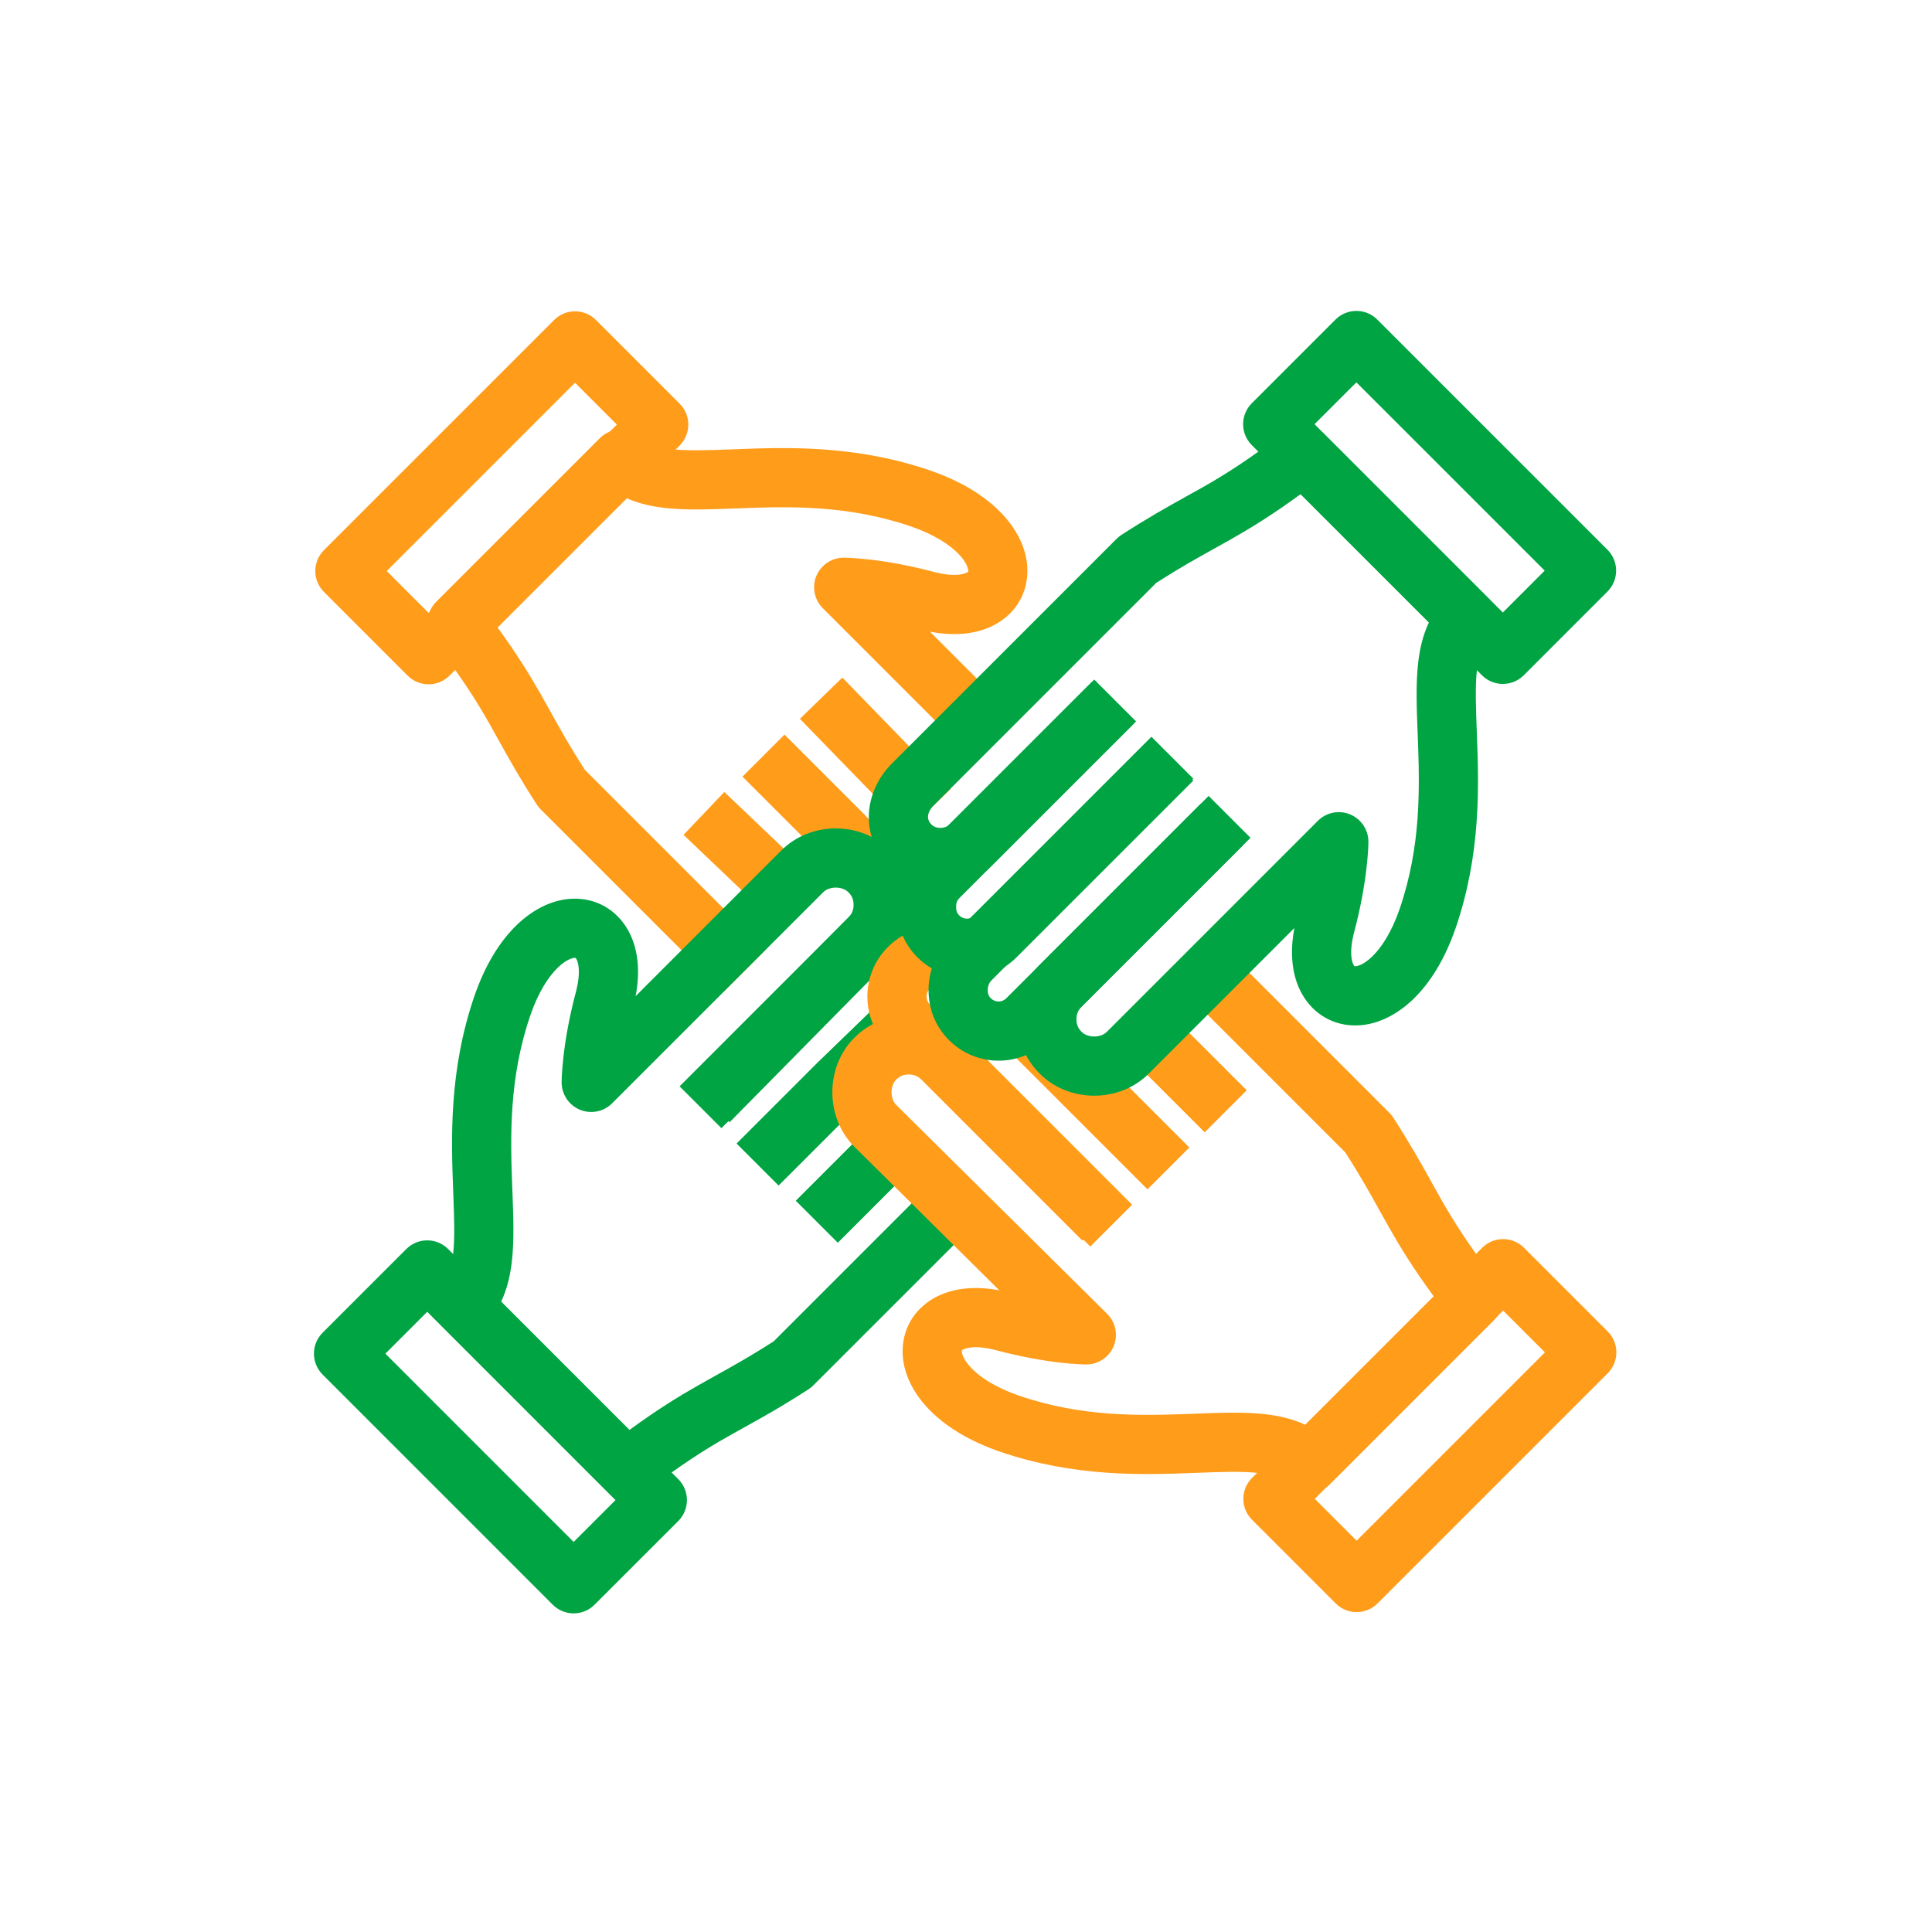
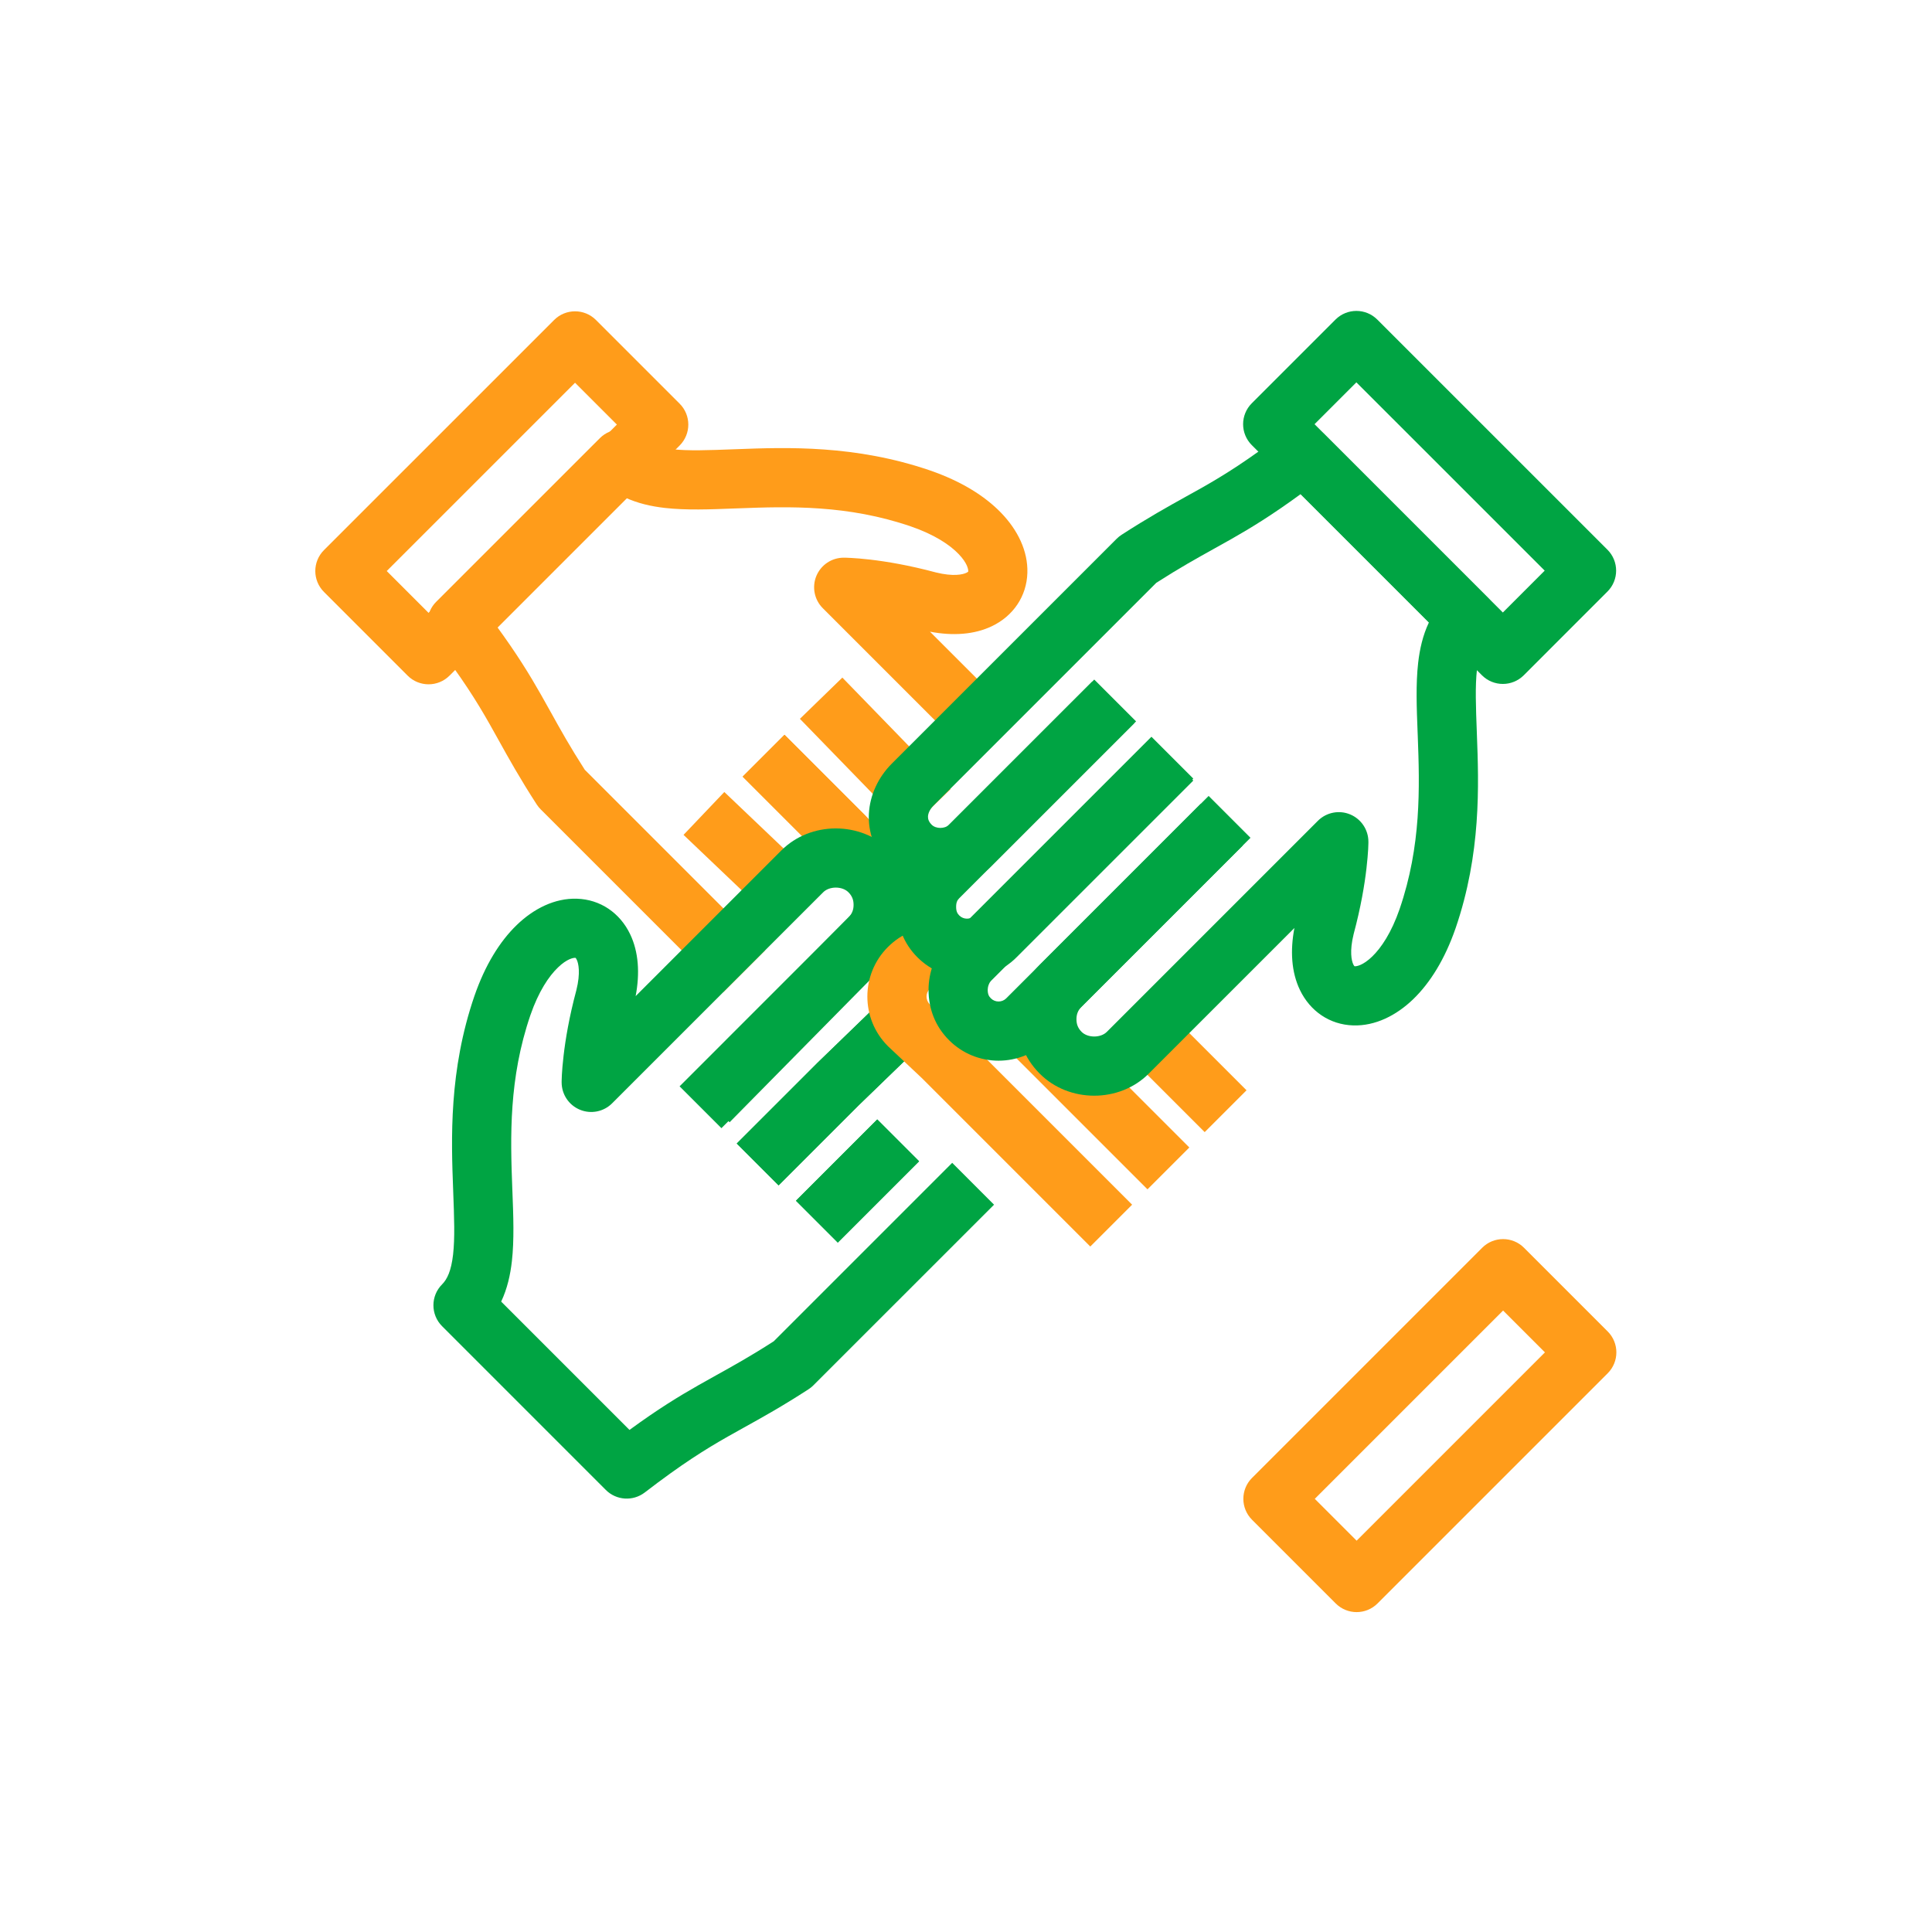
<svg xmlns="http://www.w3.org/2000/svg" width="64" height="64" viewBox="0 0 64 64" fill="none">
  <path fill-rule="evenodd" clip-rule="evenodd" d="M10.732 19.609C10.349 19.227 10.349 18.606 10.732 18.223L18.356 10.6C18.739 10.217 19.359 10.217 19.742 10.6L22.514 13.372C22.897 13.755 22.897 14.375 22.514 14.758L14.89 22.382C14.508 22.764 13.887 22.764 13.504 22.382L10.732 19.609ZM12.811 18.916L14.197 20.302L20.435 14.065L19.049 12.679L12.811 18.916Z" fill="#FF9C1A" />
  <path fill-rule="evenodd" clip-rule="evenodd" d="M25.988 24.341L28.642 26.994C28.65 27.003 28.659 27.012 28.667 27.02L30.183 28.654L28.747 29.987L27.243 28.368L24.602 25.727L25.988 24.341Z" fill="#FF9C1A" />
  <path fill-rule="evenodd" clip-rule="evenodd" d="M27.904 22.446L31.491 26.139L30.085 27.505L26.498 23.812L27.904 22.446Z" fill="#FF9C1A" />
  <path fill-rule="evenodd" clip-rule="evenodd" d="M23.994 26.236L26.076 28.219C26.098 28.24 26.119 28.261 26.138 28.283L27.241 29.544L25.766 30.835L24.692 29.608L22.643 27.656L23.994 26.236Z" fill="#FF9C1A" />
  <path fill-rule="evenodd" clip-rule="evenodd" d="M25.988 24.341L28.642 26.994C28.65 27.003 28.659 27.012 28.667 27.02L30.183 28.654L28.747 29.987L27.243 28.368L24.602 25.727L25.988 24.341Z" fill="#FF9C1A" />
  <path fill-rule="evenodd" clip-rule="evenodd" d="M20.565 14.227C20.825 14.227 21.074 14.33 21.258 14.514C21.428 14.683 21.705 14.817 22.246 14.878C22.796 14.941 23.465 14.915 24.335 14.882L24.367 14.881C26.084 14.815 28.339 14.738 30.815 15.586L30.817 15.587C31.826 15.936 32.616 16.421 33.164 16.989C33.705 17.549 34.056 18.246 34.033 18.978C34.009 19.756 33.563 20.405 32.861 20.742C32.271 21.025 31.558 21.069 30.806 20.925L33.648 23.767L32.261 25.153L27.256 20.147C26.975 19.867 26.892 19.445 27.043 19.079C27.195 18.713 27.552 18.474 27.949 18.474V19.454C27.949 18.474 27.949 18.474 27.949 18.474L27.951 18.474L27.953 18.474L27.958 18.474L27.974 18.474C27.987 18.474 28.005 18.475 28.026 18.475C28.068 18.476 28.128 18.479 28.203 18.483C28.352 18.491 28.564 18.507 28.83 18.538C29.36 18.6 30.107 18.722 31.004 18.963C31.58 19.105 31.894 19.032 32.012 18.975C32.081 18.942 32.077 18.927 32.075 18.92C32.074 18.919 32.074 18.918 32.074 18.917C32.076 18.865 32.048 18.655 31.753 18.35C31.466 18.052 30.965 17.712 30.178 17.44C28.081 16.721 26.154 16.774 24.441 16.84C24.4 16.841 24.359 16.843 24.318 16.844C23.528 16.875 22.726 16.906 22.025 16.826C21.576 16.775 21.116 16.674 20.687 16.471L16.436 20.722C17.124 21.663 17.546 22.352 17.921 23.013C18.034 23.212 18.141 23.404 18.248 23.596C18.562 24.162 18.878 24.731 19.372 25.5L25.349 31.477L23.963 32.863L17.912 26.812C17.863 26.763 17.819 26.709 17.782 26.652C17.216 25.778 16.848 25.114 16.517 24.518C16.415 24.334 16.317 24.157 16.217 23.982C15.797 23.242 15.315 22.464 14.365 21.228C14.065 20.838 14.1 20.285 14.448 19.937L19.872 14.514C20.056 14.33 20.305 14.227 20.565 14.227Z" fill="#FF9C1A" />
  <path fill-rule="evenodd" clip-rule="evenodd" d="M30.446 38.469L27.753 41.162L26.367 39.776L29.06 37.083L30.446 38.469Z" fill="#00A443" />
  <path fill-rule="evenodd" clip-rule="evenodd" d="M31.164 33.983L28.44 36.619L25.792 39.267L24.406 37.881L27.06 35.228L27.071 35.216L29.801 32.574L31.164 33.983Z" fill="#00A443" />
  <path fill-rule="evenodd" clip-rule="evenodd" d="M28.105 29.557C27.9 29.351 27.475 29.351 27.27 29.557L20.278 36.548C19.998 36.829 19.576 36.913 19.21 36.761C18.843 36.609 18.605 36.252 18.605 35.855L19.585 35.855C18.605 35.855 18.605 35.855 18.605 35.855L18.605 35.853L18.605 35.851L18.605 35.846L18.605 35.83C18.605 35.817 18.605 35.8 18.606 35.778C18.607 35.736 18.609 35.676 18.613 35.602C18.622 35.452 18.637 35.24 18.669 34.974C18.73 34.444 18.852 33.697 19.093 32.8C19.236 32.224 19.162 31.91 19.106 31.793C19.072 31.723 19.058 31.727 19.051 31.729C19.05 31.73 19.049 31.73 19.048 31.73C18.996 31.728 18.786 31.756 18.481 32.051C18.183 32.338 17.843 32.839 17.571 33.626C16.852 35.724 16.905 37.65 16.97 39.363C16.972 39.404 16.974 39.445 16.975 39.486C17.006 40.276 17.036 41.078 16.957 41.779C16.906 42.228 16.805 42.688 16.602 43.117L20.853 47.368C21.793 46.68 22.483 46.259 23.144 45.883C23.343 45.77 23.535 45.663 23.727 45.556C24.293 45.242 24.862 44.926 25.631 44.432L31.543 38.52L32.929 39.907L26.943 45.892C26.894 45.941 26.84 45.985 26.782 46.022C25.909 46.588 25.245 46.956 24.648 47.287C24.465 47.389 24.288 47.487 24.112 47.587C23.373 48.007 22.595 48.489 21.359 49.44C20.968 49.74 20.416 49.704 20.068 49.356L14.645 43.932C14.262 43.549 14.262 42.929 14.645 42.546C14.814 42.376 14.947 42.099 15.009 41.558C15.071 41.008 15.046 40.34 15.013 39.469L15.012 39.438C14.946 37.72 14.868 35.465 15.717 32.989L15.718 32.987C16.067 31.978 16.552 31.188 17.12 30.64C17.68 30.1 18.377 29.748 19.109 29.771C19.887 29.795 20.535 30.241 20.873 30.944C21.156 31.533 21.2 32.246 21.056 32.998L25.884 28.171C26.854 27.2 28.52 27.2 29.491 28.171C30.021 28.7 30.236 29.351 30.236 29.974C30.236 30.597 30.022 31.246 29.494 31.776L24.169 37.176L22.773 35.8L28.105 30.392C28.229 30.268 28.276 30.135 28.276 29.974C28.276 29.814 28.229 29.68 28.105 29.557Z" fill="#00A443" />
  <path fill-rule="evenodd" clip-rule="evenodd" d="M30.446 38.469L27.753 41.162L26.367 39.776L29.06 37.083L30.446 38.469Z" fill="#00A443" />
  <path fill-rule="evenodd" clip-rule="evenodd" d="M31.164 33.983L28.44 36.619L25.792 39.267L24.406 37.881L27.06 35.228L27.071 35.216L29.801 32.574L31.164 33.983Z" fill="#00A443" />
  <path fill-rule="evenodd" clip-rule="evenodd" d="M30.184 31.085L23.898 37.372L22.512 35.986L28.798 29.699L30.184 31.085Z" fill="#00A443" />
-   <path fill-rule="evenodd" clip-rule="evenodd" d="M10.687 45.534C10.304 45.151 10.304 44.531 10.687 44.148L13.459 41.376C13.841 40.993 14.462 40.993 14.845 41.376L22.469 48.999C22.851 49.382 22.851 50.003 22.469 50.386L19.696 53.158C19.314 53.541 18.693 53.541 18.31 53.158L10.687 45.534ZM12.766 44.841L19.003 51.079L20.389 49.693L14.152 43.455L12.766 44.841Z" fill="#00A443" />
  <path fill-rule="evenodd" clip-rule="evenodd" d="M41.475 50.344C41.092 49.961 41.092 49.34 41.475 48.958L49.099 41.334C49.481 40.951 50.102 40.951 50.485 41.334L53.257 44.106C53.64 44.489 53.64 45.109 53.257 45.492L45.633 53.116C45.25 53.499 44.63 53.499 44.247 53.116L41.475 50.344ZM43.554 49.651L44.94 51.037L51.178 44.799L49.792 43.413L43.554 49.651Z" fill="#FF9C1A" />
  <path fill-rule="evenodd" clip-rule="evenodd" d="M31.085 32.653C30.936 32.653 30.864 32.693 30.798 32.758C30.661 32.896 30.658 33.119 30.791 33.26L31.888 34.292C31.895 34.299 31.902 34.306 31.909 34.313L37.503 39.907L36.117 41.293L30.533 35.709L29.433 34.674C29.426 34.667 29.419 34.66 29.412 34.653C28.506 33.748 28.506 32.278 29.412 31.372C29.869 30.915 30.451 30.693 31.085 30.693H32.065V32.653H31.085Z" fill="#FF9C1A" />
-   <path fill-rule="evenodd" clip-rule="evenodd" d="M40.037 30.875L46.023 36.861C46.072 36.91 46.115 36.964 46.153 37.022C46.718 37.895 47.087 38.559 47.418 39.156C47.52 39.339 47.618 39.517 47.718 39.692C48.138 40.431 48.62 41.21 49.57 42.445C49.87 42.836 49.834 43.388 49.486 43.736L44.063 49.16C43.68 49.542 43.059 49.542 42.677 49.16C42.507 48.99 42.23 48.857 41.689 48.795C41.139 48.733 40.47 48.758 39.6 48.791L39.568 48.792C37.851 48.858 35.596 48.936 33.12 48.087L33.117 48.086C32.108 47.737 31.319 47.253 30.771 46.684C30.23 46.124 29.878 45.427 29.901 44.695C29.926 43.917 30.372 43.269 31.074 42.931C31.657 42.651 32.36 42.605 33.103 42.743L28.304 37.989L28.301 37.986C27.33 37.015 27.33 35.349 28.301 34.378C28.831 33.848 29.482 33.634 30.105 33.634C30.729 33.634 31.379 33.848 31.909 34.378L37.241 39.711L35.855 41.097L30.523 35.764C30.399 35.641 30.266 35.594 30.105 35.594C29.944 35.594 29.811 35.641 29.687 35.764C29.482 35.969 29.482 36.393 29.686 36.599C29.686 36.599 29.687 36.599 29.687 36.6L36.676 43.523C36.958 43.803 37.044 44.225 36.892 44.592C36.741 44.959 36.383 45.199 35.986 45.199L35.986 44.219C35.986 45.199 35.986 45.199 35.986 45.199H35.985L35.982 45.199L35.976 45.199L35.96 45.199C35.947 45.199 35.93 45.199 35.909 45.198C35.866 45.197 35.807 45.195 35.732 45.191C35.583 45.183 35.371 45.167 35.105 45.136C34.574 45.074 33.828 44.952 32.931 44.711C32.355 44.568 32.041 44.642 31.923 44.698C31.854 44.732 31.858 44.746 31.86 44.753C31.86 44.755 31.861 44.755 31.861 44.756C31.859 44.808 31.887 45.018 32.182 45.323C32.469 45.621 32.969 45.961 33.757 46.233C35.854 46.952 37.781 46.899 39.493 46.834C39.534 46.832 39.575 46.831 39.616 46.829C40.406 46.798 41.209 46.768 41.91 46.847C42.359 46.898 42.819 46.999 43.248 47.202L47.499 42.951C46.811 42.011 46.389 41.322 46.014 40.66C45.9 40.461 45.794 40.27 45.687 40.077C45.373 39.511 45.057 38.942 44.563 38.173L38.651 32.261L40.037 30.875Z" fill="#FF9C1A" />
-   <path fill-rule="evenodd" clip-rule="evenodd" d="M38.235 32.904L39.316 34.14L41.293 36.117L39.907 37.503L37.907 35.503C37.891 35.487 37.876 35.472 37.862 35.455L36.759 34.195L38.235 32.904Z" fill="#FF9C1A" />
  <path fill-rule="evenodd" clip-rule="evenodd" d="M38.235 32.904L39.316 34.14L41.293 36.117L39.907 37.503L37.907 35.503C37.891 35.487 37.876 35.472 37.862 35.455L36.759 34.195L38.235 32.904Z" fill="#FF9C1A" />
  <path fill-rule="evenodd" clip-rule="evenodd" d="M33.96 32.574L39.398 38.012L38.012 39.398L32.574 33.96L33.96 32.574Z" fill="#FF9C1A" />
  <path fill-rule="evenodd" clip-rule="evenodd" d="M39.529 25.792L32.824 32.497C32.807 32.514 32.778 32.554 32.753 32.618C32.728 32.684 32.719 32.745 32.719 32.784C32.719 32.934 32.758 33.006 32.824 33.071C32.964 33.211 33.193 33.211 33.333 33.071L40.038 26.366L41.424 27.753L34.719 34.457C33.813 35.363 32.343 35.363 31.438 34.457C30.981 34 30.759 33.419 30.759 32.784C30.759 32.239 30.965 31.584 31.438 31.111L38.143 24.406L39.529 25.792Z" fill="#00A443" />
  <path fill-rule="evenodd" clip-rule="evenodd" d="M42.576 14.299C42.967 13.999 43.519 14.035 43.867 14.383L49.29 19.806C49.474 19.99 49.578 20.24 49.578 20.5C49.578 20.759 49.474 21.009 49.29 21.193C49.121 21.362 48.987 21.639 48.926 22.18C48.864 22.731 48.889 23.399 48.922 24.27L48.923 24.301C48.989 26.019 49.067 28.274 48.218 30.75L48.217 30.752C47.868 31.761 47.383 32.55 46.815 33.099C46.255 33.639 45.558 33.991 44.826 33.968C44.048 33.944 43.4 33.497 43.062 32.795C42.779 32.206 42.735 31.493 42.879 30.741L38.051 35.568C37.081 36.539 35.414 36.539 34.444 35.568C33.914 35.038 33.699 34.388 33.699 33.764C33.699 33.141 33.914 32.49 34.444 31.96L39.776 26.628L41.162 28.014L35.83 33.346C35.706 33.47 35.659 33.604 35.659 33.764C35.659 33.925 35.706 34.058 35.83 34.182C36.035 34.387 36.46 34.387 36.665 34.182L43.657 27.19C43.937 26.91 44.359 26.826 44.725 26.978C45.091 27.13 45.33 27.487 45.33 27.883L44.35 27.883C45.33 27.883 45.33 27.883 45.33 27.883V27.884L45.33 27.885L45.33 27.887L45.33 27.893L45.33 27.909C45.33 27.922 45.33 27.939 45.329 27.96C45.328 28.003 45.326 28.062 45.322 28.137C45.313 28.287 45.297 28.499 45.266 28.765C45.205 29.295 45.083 30.042 44.842 30.939C44.699 31.515 44.773 31.828 44.829 31.946C44.863 32.016 44.877 32.011 44.884 32.009C44.885 32.009 44.886 32.009 44.887 32.009C44.939 32.01 45.149 31.982 45.454 31.688C45.752 31.401 46.092 30.9 46.364 30.113C47.083 28.015 47.03 26.089 46.965 24.376C46.963 24.335 46.961 24.294 46.96 24.253C46.929 23.463 46.898 22.661 46.978 21.959C47.029 21.51 47.13 21.05 47.333 20.622L43.082 16.371C42.142 17.058 41.452 17.48 40.791 17.856C40.592 17.969 40.4 18.076 40.208 18.182C39.642 18.497 39.073 18.813 38.304 19.306L30.929 26.681C30.788 26.822 30.745 26.957 30.741 27.046C30.738 27.124 30.76 27.217 30.864 27.321C31.004 27.461 31.298 27.461 31.438 27.321L36.182 22.577L37.568 23.963L32.824 28.707C31.918 29.613 30.383 29.613 29.477 28.707C28.449 27.678 28.633 26.206 29.543 25.295L36.992 17.846C37.041 17.797 37.095 17.754 37.153 17.716C38.026 17.151 38.69 16.783 39.286 16.451C39.47 16.35 39.647 16.251 39.823 16.152C40.562 15.731 41.34 15.25 42.576 14.299Z" fill="#00A443" />
  <path fill-rule="evenodd" clip-rule="evenodd" d="M37.634 23.897L31.778 29.753C31.713 29.818 31.673 29.89 31.673 30.04C31.673 30.189 31.713 30.261 31.778 30.327C31.918 30.467 32.147 30.467 32.287 30.327L38.142 24.472L39.529 25.858L33.673 31.713C32.768 32.618 31.298 32.618 30.392 31.713C29.935 31.256 29.713 30.674 29.713 30.04C29.713 29.405 29.935 28.824 30.392 28.366L36.248 22.511L37.634 23.897Z" fill="#00A443" />
  <path fill-rule="evenodd" clip-rule="evenodd" d="M41.467 14.745C41.084 14.362 41.084 13.742 41.467 13.359L44.239 10.587C44.622 10.204 45.243 10.204 45.625 10.587L53.249 18.21C53.632 18.593 53.632 19.214 53.249 19.596L50.477 22.369C50.094 22.752 49.474 22.752 49.091 22.369L41.467 14.745ZM43.546 14.052L49.784 20.29L51.17 18.903L44.932 12.666L43.546 14.052Z" fill="#00A443" />
</svg>